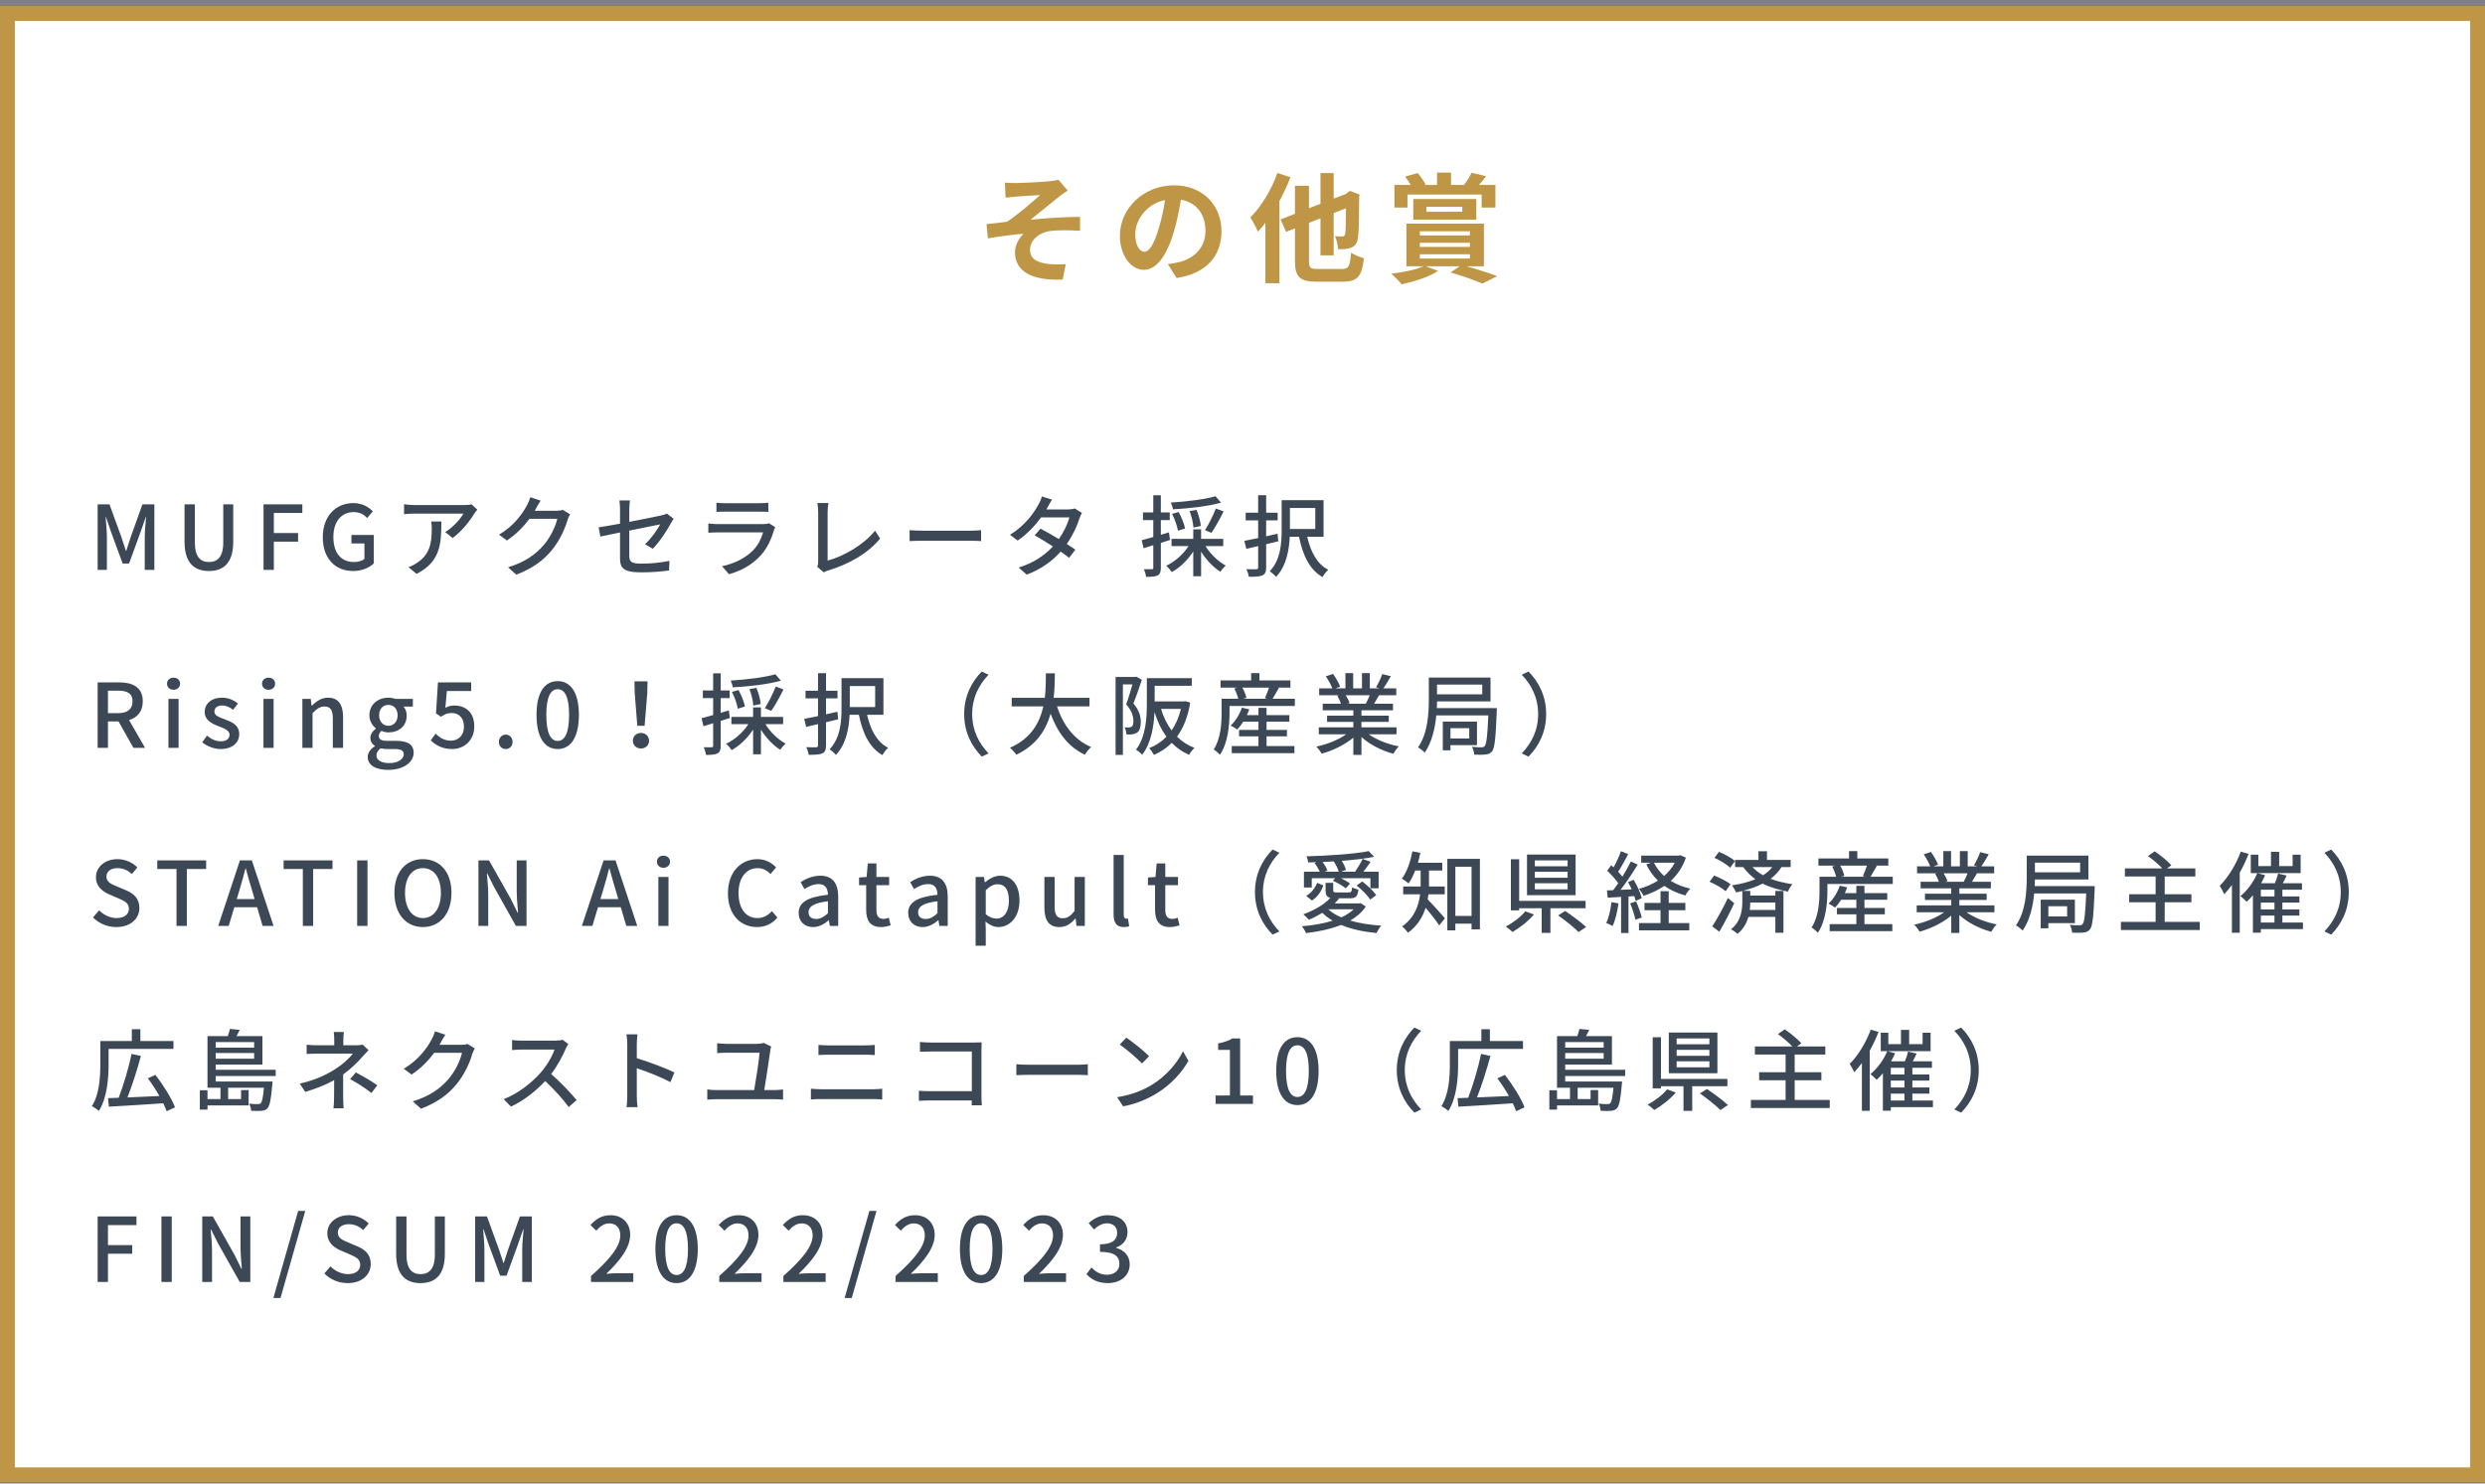
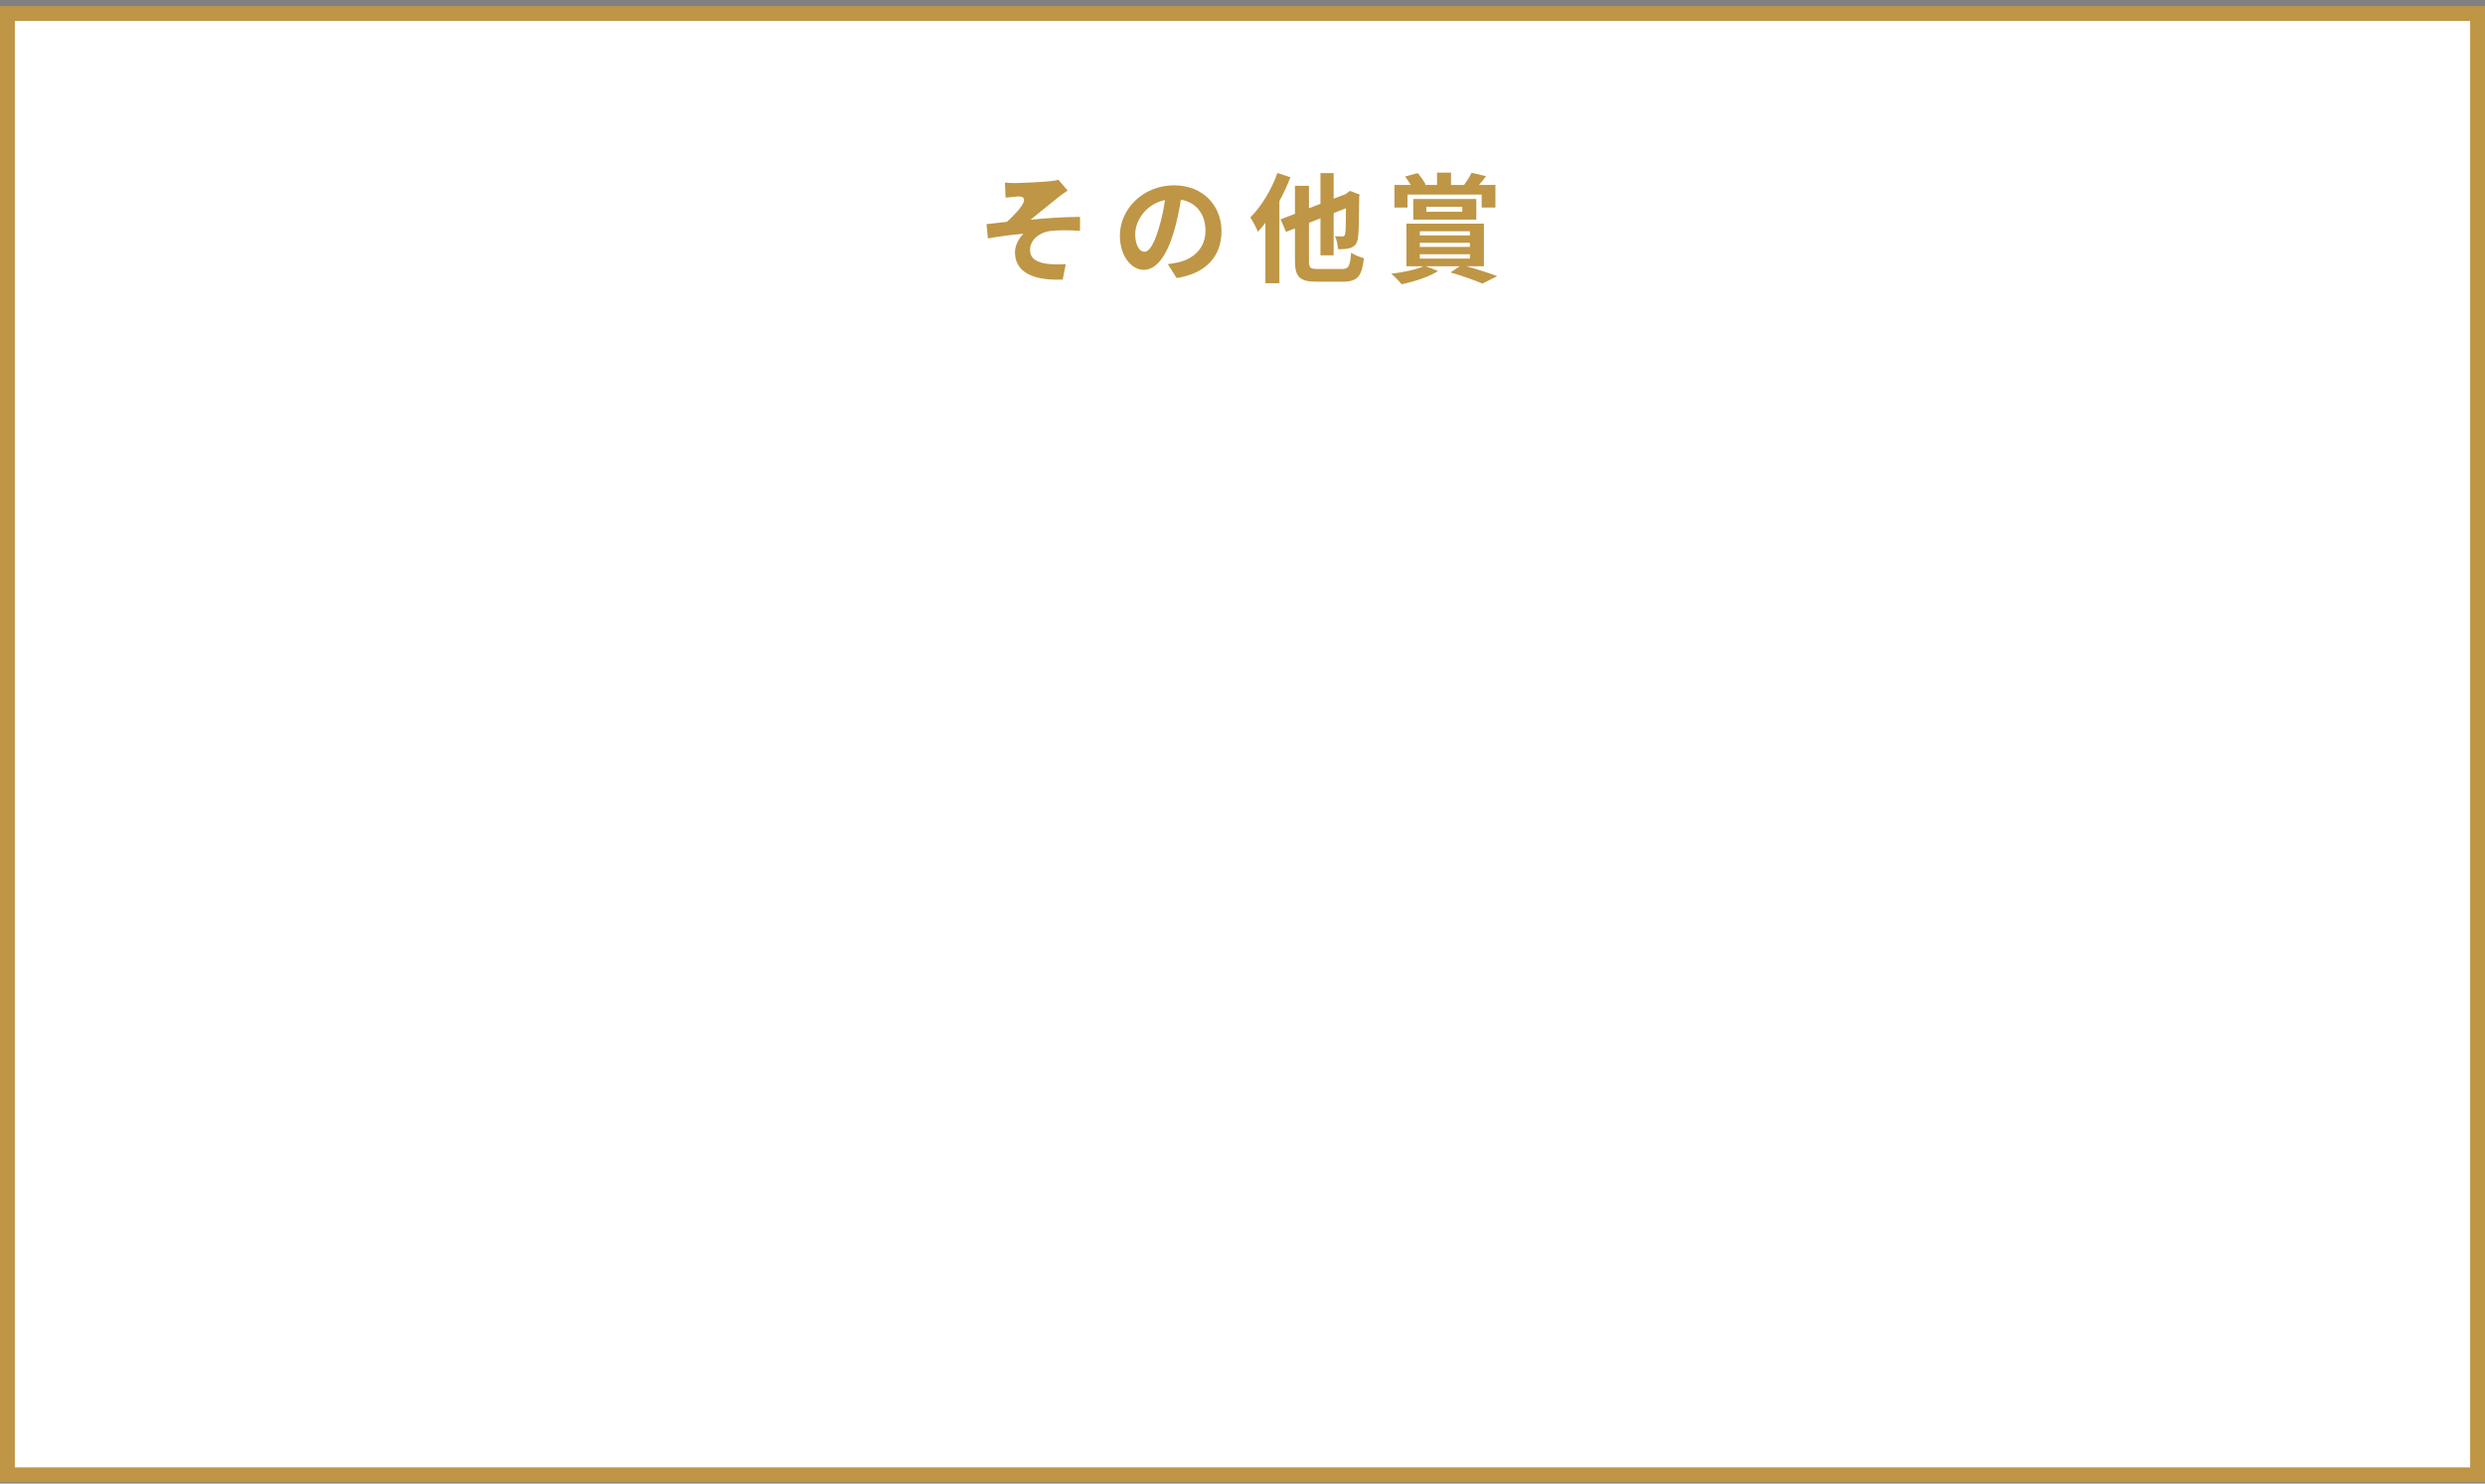
<svg xmlns="http://www.w3.org/2000/svg" width="335" height="200" viewBox="0 0 335 200" fill="none">
  <rect x="0" y="0" width="335" height="200" fill="#808080" stroke="none" />
  <rect x="1" y="1.824" width="333" height="197" fill="white" />
  <rect x="1" y="1.824" width="333" height="197" stroke="#BE9645" stroke-width="2" />
-   <path d="M135.468 24.616C135.964 24.664 136.428 24.68 136.972 24.68C137.644 24.68 140.62 24.536 141.58 24.424C142.092 24.376 142.46 24.296 142.684 24.232L143.932 25.688C143.612 25.912 143.02 26.296 142.7 26.568C141.564 27.464 139.996 28.776 138.924 29.624C141.052 29.4 143.66 29.24 145.596 29.24V31.112C144.076 31.016 142.492 31.016 141.532 31.144C140.076 31.352 138.86 32.376 138.86 33.672C138.86 34.92 139.836 35.4 141.26 35.576C142.14 35.672 143.084 35.656 143.676 35.608L143.26 37.688C139.196 37.864 136.828 36.648 136.828 34.008C136.828 33.032 137.404 32.056 137.98 31.512C136.54 31.624 134.764 31.864 133.18 32.136L132.988 30.216C133.836 30.136 134.94 29.992 135.756 29.896C137.18 28.968 139.244 27.176 140.22 26.296C139.58 26.344 137.628 26.44 136.988 26.504C136.588 26.536 136.06 26.6 135.564 26.648L135.468 24.616ZM154.268 33.944C154.924 33.944 155.564 32.952 156.204 30.808C156.572 29.64 156.86 28.28 157.052 26.968C154.428 27.512 153.036 29.816 153.036 31.56C153.036 33.16 153.676 33.944 154.268 33.944ZM158.62 37.48L157.436 35.608C158.044 35.528 158.492 35.448 158.908 35.352C160.94 34.872 162.508 33.416 162.508 31.112C162.508 28.92 161.324 27.288 159.196 26.92C158.972 28.264 158.7 29.736 158.252 31.224C157.308 34.424 155.932 36.376 154.204 36.376C152.46 36.376 150.972 34.44 150.972 31.768C150.972 28.12 154.156 24.984 158.268 24.984C162.188 24.984 164.668 27.72 164.668 31.176C164.668 34.504 162.62 36.872 158.62 37.48ZM172.204 23.32L173.964 23.896C173.548 24.968 173.036 26.072 172.476 27.112V38.184H170.588V30.04C170.252 30.488 169.916 30.888 169.58 31.24C169.404 30.808 168.876 29.768 168.556 29.32C169.996 27.88 171.404 25.608 172.204 23.32ZM177.644 36.264H180.892C181.836 36.264 181.996 35.88 182.14 34.072C182.572 34.36 183.356 34.68 183.868 34.808C183.612 37.176 183.052 37.976 181.036 37.976H177.5C175.228 37.976 174.572 37.352 174.572 35.16V30.792L173.372 31.256L172.636 29.576L174.572 28.824V25.048H176.46V28.072L178.012 27.48V23.336H179.788V26.776L181.404 26.168L181.644 25.976L181.996 25.736L183.292 26.232L183.228 26.52C183.212 29.304 183.18 31.224 183.084 31.928C183.004 32.728 182.716 33.144 182.188 33.368C181.692 33.592 180.94 33.608 180.38 33.592C180.348 33.064 180.188 32.264 179.964 31.848C180.316 31.864 180.764 31.88 180.94 31.88C181.164 31.88 181.276 31.816 181.34 31.512C181.404 31.224 181.436 30.168 181.452 28.072L179.788 28.728V34.424H178.012V29.432L176.46 30.04V35.16C176.46 36.12 176.62 36.264 177.644 36.264ZM189.74 26.232V27.976H187.98V24.936H190.188C189.964 24.552 189.676 24.136 189.42 23.8L191.116 23.336C191.532 23.8 191.964 24.44 192.188 24.872L191.996 24.936H193.724V23.272H195.612V24.936H197.372C197.724 24.456 198.156 23.784 198.38 23.288L200.332 23.752C200.012 24.2 199.676 24.6 199.372 24.936H201.596V27.976H199.74V26.232H189.74ZM192.284 27.88V28.552H197.132V27.88H192.284ZM199.02 29.608H190.524V26.824H199.02V29.608ZM191.404 34.28V34.856H198.156V34.28H191.404ZM191.404 32.728V33.288H198.156V32.728H191.404ZM191.404 31.176V31.736H198.156V31.176H191.404ZM200.044 35.896H197.692C199.196 36.312 200.828 36.84 201.836 37.224L199.852 38.232C198.892 37.816 197.212 37.208 195.548 36.728L196.78 35.896H192.204L193.868 36.52C192.652 37.352 190.62 37.96 188.956 38.328C188.636 37.928 187.948 37.224 187.548 36.904C189.132 36.712 190.908 36.36 191.9 35.896H189.596V30.152H200.044V35.896Z" fill="#BE9645" />
-   <path d="M13.164 76.824V67.992H14.76L16.38 72.456C16.584 73.044 16.764 73.644 16.968 74.244H17.028C17.232 73.644 17.4 73.044 17.604 72.456L19.2 67.992H20.808V76.824H19.512V72.456C19.512 71.664 19.62 70.524 19.692 69.72H19.644L18.936 71.76L17.4 75.972H16.536L14.988 71.76L14.292 69.72H14.244C14.304 70.524 14.412 71.664 14.412 72.456V76.824H13.164ZM28.165 76.98C26.209 76.98 24.877 75.912 24.877 73.032V67.992H26.269V73.128C26.269 75.12 27.061 75.768 28.165 75.768C29.281 75.768 30.097 75.12 30.097 73.128V67.992H31.441V73.032C31.441 75.912 30.121 76.98 28.165 76.98ZM35.526 76.824V67.992H40.758V69.156H36.918V71.856H40.182V73.02H36.918V76.824H35.526ZM47.594 76.98C45.23 76.98 43.514 75.324 43.514 72.432C43.514 69.552 45.29 67.824 47.63 67.824C48.878 67.824 49.718 68.376 50.258 68.94L49.502 69.828C49.07 69.384 48.53 69.036 47.678 69.036C46.034 69.036 44.942 70.308 44.942 72.384C44.942 74.484 45.914 75.768 47.738 75.768C48.278 75.768 48.818 75.612 49.13 75.336V73.26H47.378V72.12H50.39V75.948C49.802 76.536 48.806 76.98 47.594 76.98ZM58.132 70.308H59.5C59.5 73.44 59.32 75.744 56.164 77.364L55.06 76.464C55.408 76.344 55.828 76.152 56.212 75.876C57.928 74.772 58.204 73.26 58.204 71.268C58.204 70.944 58.192 70.656 58.132 70.308ZM63.592 68.004L64.348 68.712C64.24 68.844 64.048 69.072 63.952 69.216C63.436 70.092 62.296 71.616 61.012 72.528L60.016 71.724C61.06 71.112 62.116 69.924 62.464 69.24H55.876C55.408 69.24 54.988 69.276 54.472 69.312V67.98C54.916 68.04 55.408 68.088 55.876 68.088H62.584C62.86 68.088 63.4 68.052 63.592 68.004ZM75.87 68.736L76.854 69.336C76.734 69.528 76.602 69.828 76.518 70.068C76.194 71.22 75.486 72.828 74.406 74.148C73.302 75.504 71.85 76.608 69.606 77.472L68.49 76.476C70.806 75.78 72.234 74.712 73.302 73.476C74.19 72.456 74.91 70.944 75.126 69.936H71.382C70.614 70.968 69.594 72.024 68.334 72.864L67.278 72.084C69.366 70.836 70.482 69.168 71.046 68.112C71.19 67.872 71.394 67.38 71.49 67.032L72.882 67.488C72.642 67.848 72.39 68.316 72.258 68.556C72.21 68.652 72.15 68.76 72.09 68.856H74.97C75.306 68.856 75.642 68.82 75.87 68.736ZM88.002 73.98L86.958 73.368C87.81 72.588 88.65 71.364 88.998 70.692C88.722 70.752 86.778 71.136 84.834 71.532V74.928C84.834 75.72 85.098 75.984 86.478 75.984C87.81 75.984 89.046 75.852 90.246 75.612L90.198 76.908C89.154 77.052 87.858 77.16 86.442 77.16C83.994 77.16 83.586 76.536 83.586 75.252V71.784C82.446 72.024 81.426 72.228 80.934 72.336L80.706 71.088C81.258 71.016 82.35 70.824 83.586 70.596V68.688C83.586 68.304 83.562 67.824 83.502 67.464H84.918C84.87 67.824 84.834 68.316 84.834 68.688V70.356C86.742 69.984 88.662 69.6 89.178 69.48C89.478 69.408 89.73 69.336 89.91 69.24L90.81 69.936C90.714 70.08 90.57 70.308 90.474 70.488C89.934 71.484 88.926 73.056 88.002 73.98ZM103.674 70.548L104.514 71.076C104.454 71.208 104.358 71.388 104.334 71.484C103.986 72.66 103.458 73.872 102.57 74.856C101.334 76.224 99.81 76.98 98.274 77.412L97.338 76.332C99.078 75.972 100.554 75.192 101.538 74.172C102.222 73.464 102.654 72.564 102.87 71.772H96.762C96.474 71.772 95.946 71.784 95.49 71.82V70.572C95.958 70.62 96.414 70.656 96.762 70.656H102.906C103.23 70.656 103.518 70.608 103.674 70.548ZM96.582 69.012V67.776C96.906 67.812 97.338 67.836 97.722 67.836H102.402C102.786 67.836 103.278 67.812 103.578 67.776V69.012C103.278 68.988 102.798 68.976 102.39 68.976H97.722C97.35 68.976 96.918 68.988 96.582 69.012ZM111.054 77.16L110.166 76.404C110.286 76.164 110.298 75.984 110.298 75.732V69.024C110.298 68.64 110.25 68.088 110.19 67.812H111.678C111.618 68.184 111.57 68.616 111.57 69.012V75.576C113.73 75 116.454 73.44 117.966 71.544L118.65 72.6C117.054 74.556 114.57 76.008 111.654 76.908C111.51 76.944 111.282 77.016 111.054 77.16ZM122.622 72.948V71.472C123.006 71.508 123.75 71.544 124.398 71.544H130.914C131.502 71.544 131.97 71.496 132.258 71.472V72.948C131.994 72.936 131.454 72.9 130.926 72.9H124.398C123.726 72.9 123.018 72.924 122.622 72.948ZM144.882 68.544L145.854 69.144C145.746 69.348 145.602 69.648 145.518 69.888C145.218 70.884 144.63 72.156 143.814 73.332C144.258 73.62 144.666 73.884 144.966 74.1L144.126 75.204C143.838 74.964 143.442 74.676 142.986 74.364C141.918 75.576 140.454 76.692 138.414 77.472L137.322 76.512C139.434 75.876 140.898 74.784 141.942 73.668C141.054 73.092 140.13 72.528 139.482 72.168L140.274 71.268C140.946 71.616 141.87 72.144 142.746 72.672C143.406 71.724 143.946 70.596 144.162 69.756H140.346C139.554 70.848 138.474 72 137.19 72.876L136.158 72.096C138.246 70.812 139.434 69.072 139.998 68.004C140.154 67.764 140.37 67.272 140.454 66.924L141.822 67.356C141.594 67.716 141.33 68.172 141.21 68.412L141.066 68.676H143.982C144.318 68.676 144.654 68.628 144.882 68.544ZM163.861 66.9L164.605 67.764C162.877 68.256 160.297 68.544 158.125 68.664C158.089 68.4 157.957 68.004 157.837 67.752C159.949 67.62 162.433 67.32 163.861 66.9ZM163.309 71.832L162.445 71.472C162.937 70.704 163.561 69.456 163.909 68.556L164.953 68.94C164.461 69.948 163.825 71.1 163.309 71.832ZM161.881 70.908L160.885 71.124C160.861 70.56 160.645 69.624 160.369 68.904L161.305 68.736C161.593 69.432 161.845 70.332 161.881 70.908ZM159.757 71.244L158.797 71.544C158.701 70.944 158.377 69.984 158.005 69.276L158.893 69.024C159.277 69.72 159.649 70.644 159.757 71.244ZM157.585 71.772L157.729 72.792C157.321 72.924 156.901 73.056 156.493 73.188V76.536C156.493 77.088 156.385 77.388 156.061 77.568C155.737 77.736 155.269 77.772 154.501 77.772C154.477 77.508 154.345 77.028 154.201 76.74C154.681 76.752 155.125 76.752 155.257 76.74C155.413 76.74 155.473 76.704 155.473 76.536V73.5C155.005 73.644 154.561 73.776 154.165 73.908L153.913 72.828C154.345 72.72 154.885 72.564 155.473 72.396V70.116H154.081V69.084H155.473V66.768H156.493V69.084H157.693V70.116H156.493V72.096L157.585 71.772ZM164.905 73.62H162.517C163.165 74.688 164.221 75.696 165.241 76.248C165.013 76.44 164.677 76.824 164.509 77.076C163.573 76.488 162.613 75.48 161.917 74.376V77.688H160.861V74.352C160.105 75.516 159.049 76.536 157.969 77.124C157.789 76.86 157.465 76.464 157.213 76.272C158.377 75.732 159.529 74.712 160.225 73.62H157.933V72.648H160.861V71.364H161.917V72.648H164.905V73.62ZM172.225 71.952L172.321 72.972C171.781 73.104 171.229 73.236 170.689 73.368V76.488C170.689 77.088 170.557 77.388 170.185 77.568C169.825 77.724 169.261 77.76 168.349 77.76C168.325 77.472 168.169 77.016 168.025 76.728C168.613 76.752 169.189 76.752 169.369 76.74C169.537 76.728 169.609 76.68 169.609 76.488V73.62C169.033 73.764 168.493 73.884 168.013 73.992L167.749 72.912C168.277 72.816 168.913 72.684 169.609 72.54V70.152H167.929V69.12H169.609V66.756H170.689V69.12H172.237V70.152H170.689V72.3C171.193 72.192 171.721 72.072 172.225 71.952ZM177.313 68.484H173.893V71.316H177.313V68.484ZM178.429 72.36H176.221C176.677 74.364 177.553 76.056 179.065 76.812C178.801 77.028 178.453 77.496 178.285 77.796C176.545 76.8 175.621 74.844 175.117 72.36H173.869C173.785 74.172 173.401 76.344 172.021 77.772C171.853 77.556 171.397 77.148 171.169 77.016C172.645 75.48 172.777 73.224 172.777 71.472V67.428H178.429V72.36ZM14.556 93.108V96.144H15.888C17.172 96.144 17.868 95.616 17.868 94.548C17.868 93.48 17.172 93.108 15.888 93.108H14.556ZM19.56 100.824H17.988L15.984 97.26H14.556V100.824H13.164V91.992H16.056C17.88 91.992 19.248 92.64 19.248 94.548C19.248 95.916 18.516 96.732 17.4 97.08L19.56 100.824ZM22.707 100.824V94.224H24.075V100.824H22.707ZM23.391 92.988C22.887 92.988 22.515 92.652 22.515 92.172C22.515 91.68 22.887 91.356 23.391 91.356C23.895 91.356 24.279 91.68 24.279 92.172C24.279 92.652 23.895 92.988 23.391 92.988ZM29.741 100.98C28.829 100.98 27.893 100.596 27.257 100.068L27.905 99.18C28.493 99.648 29.069 99.936 29.777 99.936C30.569 99.936 30.941 99.552 30.941 99.048C30.941 98.448 30.197 98.184 29.477 97.908C28.601 97.572 27.593 97.104 27.593 95.988C27.593 94.884 28.481 94.056 29.933 94.056C30.821 94.056 31.541 94.416 32.081 94.836L31.433 95.688C30.977 95.352 30.509 95.112 29.957 95.112C29.237 95.112 28.901 95.472 28.901 95.928C28.901 96.492 29.585 96.708 30.305 96.972C31.229 97.32 32.249 97.728 32.249 98.976C32.249 100.08 31.373 100.98 29.741 100.98ZM35.518 100.824V94.224H36.886V100.824H35.518ZM36.202 92.988C35.698 92.988 35.326 92.652 35.326 92.172C35.326 91.68 35.698 91.356 36.202 91.356C36.706 91.356 37.09 91.68 37.09 92.172C37.09 92.652 36.706 92.988 36.202 92.988ZM40.764 100.824V94.224H41.892L41.999 95.136H42.035C42.648 94.548 43.319 94.056 44.219 94.056C45.623 94.056 46.248 94.992 46.248 96.672V100.824H44.867V96.84C44.867 95.7 44.532 95.244 43.752 95.244C43.139 95.244 42.719 95.556 42.132 96.144V100.824H40.764ZM52.308 103.788C50.724 103.788 49.572 103.2 49.572 102.048C49.572 101.496 49.92 100.98 50.532 100.608V100.548C50.196 100.344 49.932 99.996 49.932 99.456C49.932 98.94 50.304 98.496 50.664 98.232V98.184C50.22 97.836 49.8 97.212 49.8 96.432C49.8 94.932 50.988 94.056 52.356 94.056C52.728 94.056 53.064 94.128 53.316 94.224H55.656V95.256H54.396C54.648 95.52 54.828 95.964 54.828 96.468C54.828 97.908 53.736 98.736 52.356 98.736C52.056 98.736 51.72 98.664 51.432 98.532C51.216 98.724 51.072 98.916 51.072 99.228C51.072 99.624 51.336 99.876 52.176 99.876H53.388C54.948 99.876 55.764 100.356 55.764 101.484C55.764 102.756 54.42 103.788 52.308 103.788ZM52.356 97.848C53.04 97.848 53.604 97.308 53.604 96.432C53.604 95.544 53.052 95.028 52.356 95.028C51.66 95.028 51.108 95.532 51.108 96.432C51.108 97.308 51.672 97.848 52.356 97.848ZM52.512 102.876C53.664 102.876 54.432 102.312 54.432 101.7C54.432 101.148 54 100.98 53.196 100.98H52.2C51.888 100.98 51.588 100.944 51.312 100.884C50.916 101.172 50.748 101.508 50.748 101.844C50.748 102.492 51.42 102.876 52.512 102.876ZM60.961 100.98C59.569 100.98 58.693 100.416 58.069 99.804L58.729 98.904C59.233 99.408 59.869 99.852 60.793 99.852C61.789 99.852 62.545 99.144 62.545 97.968C62.545 96.792 61.873 96.12 60.865 96.12C60.301 96.12 59.965 96.288 59.449 96.624L58.777 96.18L59.041 91.992H63.517V93.156H60.241L60.037 95.424C60.409 95.232 60.769 95.112 61.249 95.112C62.725 95.112 63.937 95.988 63.937 97.92C63.937 99.876 62.509 100.98 60.961 100.98ZM68.177 100.98C67.661 100.98 67.253 100.584 67.253 100.02C67.253 99.456 67.661 99.036 68.177 99.036C68.693 99.036 69.101 99.456 69.101 100.02C69.101 100.584 68.693 100.98 68.177 100.98ZM75.183 100.98C73.443 100.98 72.327 99.444 72.327 96.372C72.327 93.312 73.443 91.824 75.183 91.824C76.911 91.824 78.039 93.324 78.039 96.372C78.039 99.444 76.911 100.98 75.183 100.98ZM75.183 99.888C76.083 99.888 76.719 98.928 76.719 96.372C76.719 93.84 76.083 92.916 75.183 92.916C74.283 92.916 73.647 93.84 73.647 96.372C73.647 98.928 74.283 99.888 75.183 99.888ZM85.915 97.848L85.567 93.432L85.531 91.848H87.295L87.259 93.432L86.899 97.848H85.915ZM86.407 100.908C85.807 100.908 85.315 100.488 85.315 99.864C85.315 99.24 85.807 98.808 86.407 98.808C87.007 98.808 87.499 99.24 87.499 99.864C87.499 100.488 87.007 100.908 86.407 100.908ZM104.527 90.9L105.271 91.764C103.543 92.256 100.963 92.544 98.791 92.664C98.755 92.4 98.623 92.004 98.503 91.752C100.615 91.62 103.099 91.32 104.527 90.9ZM103.975 95.832L103.111 95.472C103.603 94.704 104.227 93.456 104.575 92.556L105.619 92.94C105.127 93.948 104.491 95.1 103.975 95.832ZM102.547 94.908L101.551 95.124C101.527 94.56 101.311 93.624 101.035 92.904L101.971 92.736C102.259 93.432 102.511 94.332 102.547 94.908ZM100.423 95.244L99.463 95.544C99.367 94.944 99.043 93.984 98.671 93.276L99.559 93.024C99.943 93.72 100.315 94.644 100.423 95.244ZM98.251 95.772L98.395 96.792C97.987 96.924 97.567 97.056 97.159 97.188V100.536C97.159 101.088 97.051 101.388 96.727 101.568C96.403 101.736 95.935 101.772 95.167 101.772C95.143 101.508 95.011 101.028 94.867 100.74C95.347 100.752 95.791 100.752 95.923 100.74C96.079 100.74 96.139 100.704 96.139 100.536V97.5C95.671 97.644 95.227 97.776 94.831 97.908L94.579 96.828C95.011 96.72 95.551 96.564 96.139 96.396V94.116H94.747V93.084H96.139V90.768H97.159V93.084H98.359V94.116H97.159V96.096L98.251 95.772ZM105.571 97.62H103.183C103.831 98.688 104.887 99.696 105.907 100.248C105.679 100.44 105.343 100.824 105.175 101.076C104.239 100.488 103.279 99.48 102.583 98.376V101.688H101.527V98.352C100.771 99.516 99.715 100.536 98.635 101.124C98.455 100.86 98.131 100.464 97.879 100.272C99.043 99.732 100.195 98.712 100.891 97.62H98.599V96.648H101.527V95.364H102.583V96.648H105.571V97.62ZM112.891 95.952L112.987 96.972C112.447 97.104 111.895 97.236 111.355 97.368V100.488C111.355 101.088 111.223 101.388 110.851 101.568C110.491 101.724 109.927 101.76 109.015 101.76C108.991 101.472 108.835 101.016 108.691 100.728C109.279 100.752 109.855 100.752 110.035 100.74C110.203 100.728 110.275 100.68 110.275 100.488V97.62C109.699 97.764 109.159 97.884 108.679 97.992L108.415 96.912C108.943 96.816 109.579 96.684 110.275 96.54V94.152H108.595V93.12H110.275V90.756H111.355V93.12H112.903V94.152H111.355V96.3C111.859 96.192 112.387 96.072 112.891 95.952ZM117.979 92.484H114.559V95.316H117.979V92.484ZM119.095 96.36H116.887C117.343 98.364 118.219 100.056 119.731 100.812C119.467 101.028 119.119 101.496 118.951 101.796C117.211 100.8 116.287 98.844 115.783 96.36H114.535C114.451 98.172 114.067 100.344 112.687 101.772C112.519 101.556 112.063 101.148 111.835 101.016C113.311 99.48 113.443 97.224 113.443 95.472V91.428H119.095V96.36ZM132.355 102C130.987 100.62 129.979 98.7 129.979 96.264C129.979 93.828 130.987 91.908 132.355 90.528L133.267 90.96C131.959 92.328 131.059 94.056 131.059 96.264C131.059 98.472 131.959 100.2 133.267 101.568L132.355 102ZM146.875 95.232H142.495C143.311 97.728 144.823 99.756 147.091 100.704C146.815 100.944 146.443 101.412 146.263 101.748C144.019 100.704 142.567 98.76 141.631 96.216C141.019 98.388 139.723 100.464 136.999 101.748C136.819 101.448 136.459 101.052 136.147 100.812C139.003 99.564 140.167 97.404 140.647 95.232H136.387V94.08H140.851C140.995 92.88 140.983 91.728 140.995 90.768H142.207C142.195 91.74 142.183 92.892 142.039 94.08H146.875V95.232ZM153.199 91.224L153.931 91.644C153.595 92.652 153.175 93.9 152.791 94.836C153.607 95.784 153.787 96.612 153.787 97.332C153.787 98.016 153.643 98.52 153.295 98.76C153.115 98.88 152.887 98.964 152.647 99C152.419 99.024 152.131 99.024 151.855 99.012C151.843 98.736 151.759 98.316 151.591 98.052C151.843 98.076 152.047 98.076 152.203 98.064C152.347 98.064 152.467 98.028 152.575 97.956C152.743 97.836 152.791 97.548 152.791 97.2C152.791 96.6 152.599 95.82 151.819 94.956C152.119 94.152 152.431 93.084 152.659 92.268H151.375V101.772H150.391V91.26H153.031L153.199 91.224ZM159.199 95.568H156.511C156.847 96.648 157.315 97.632 157.939 98.472C158.503 97.668 158.923 96.696 159.199 95.568ZM159.763 94.524L160.447 94.716C160.135 96.66 159.523 98.16 158.671 99.312C159.331 99.96 160.111 100.476 161.023 100.824C160.795 101.04 160.447 101.472 160.303 101.76C159.391 101.364 158.623 100.824 157.963 100.152C157.267 100.848 156.463 101.376 155.563 101.772C155.431 101.508 155.131 101.076 154.915 100.86C155.791 100.524 156.583 100.008 157.255 99.312C156.559 98.376 156.031 97.26 155.635 96C155.551 97.896 155.191 100.188 153.979 101.748C153.823 101.556 153.367 101.196 153.139 101.076C154.495 99.288 154.603 96.744 154.603 94.872V91.428H160.663V92.448H155.659V94.56H159.559L159.763 94.524ZM170.743 99.264V100.584H174.499V101.532H166.051V100.584H169.651V99.264H167.035V98.4H169.651V97.296H167.599C167.347 97.704 167.059 98.064 166.783 98.352C166.579 98.196 166.147 97.932 165.895 97.812C166.555 97.224 167.107 96.312 167.419 95.4L168.415 95.628C168.319 95.892 168.211 96.156 168.091 96.408H169.651V95.424H170.743V96.408H173.815V97.296H170.743V98.4H173.491V99.264H170.743ZM171.079 92.7H167.479C167.731 93.144 167.959 93.696 168.031 94.08L167.599 94.2H170.827L170.527 94.104C170.707 93.708 170.935 93.156 171.079 92.7ZM171.559 94.2H174.559V95.172H165.751V96.096C165.751 97.704 165.547 100.14 164.467 101.748C164.287 101.556 163.831 101.16 163.615 101.04C164.575 99.564 164.683 97.512 164.683 96.096V94.2H166.927C166.831 93.792 166.615 93.24 166.387 92.808L166.819 92.7H164.539V91.728H168.667V90.744H169.783V91.728H173.959V92.7H172.255L172.411 92.736C172.111 93.252 171.811 93.792 171.559 94.2ZM184.651 93.732H181.423C181.639 94.08 181.855 94.512 181.939 94.8L181.591 94.872H184.123C184.303 94.548 184.495 94.116 184.651 93.732ZM188.263 98.988H184.507C185.563 99.732 187.111 100.344 188.575 100.62C188.323 100.86 187.999 101.316 187.831 101.616C186.271 101.196 184.663 100.392 183.535 99.36V101.772H182.443V99.444C181.303 100.404 179.683 101.184 178.183 101.604C178.015 101.316 177.703 100.896 177.451 100.656C178.879 100.356 180.439 99.732 181.495 98.988H177.787V98.052H182.443V97.32H178.903V96.48H182.443V95.76H178.315V94.872H180.775C180.667 94.536 180.463 94.104 180.271 93.78L180.559 93.732H177.835V92.796H179.611C179.431 92.328 179.071 91.668 178.735 91.176L179.707 90.852C180.079 91.368 180.499 92.1 180.667 92.568L180.055 92.796H181.375V90.744H182.419V92.796H183.607V90.744H184.663V92.796H185.959L185.503 92.652C185.791 92.172 186.163 91.416 186.343 90.876L187.495 91.164C187.171 91.752 186.811 92.352 186.499 92.796H188.227V93.732H185.911C185.683 94.14 185.443 94.536 185.239 94.872H187.783V95.76H183.535V96.48H187.219V97.32H183.535V98.052H188.263V98.988ZM198.067 98.172H195.535V99.552H198.067V98.172ZM199.111 100.452H195.535V101.148H194.503V97.284H199.111V100.452ZM199.819 92.292H193.723V93.6H199.819V92.292ZM193.699 95.46H201.787C201.787 95.46 201.787 95.796 201.775 95.952C201.631 99.504 201.499 100.848 201.151 101.28C200.911 101.58 200.647 101.676 200.287 101.712C199.951 101.76 199.363 101.76 198.739 101.736C198.727 101.424 198.607 100.98 198.427 100.68C198.991 100.74 199.507 100.752 199.735 100.74C199.939 100.752 200.047 100.704 200.155 100.572C200.383 100.32 200.527 99.252 200.635 96.444H193.627C193.459 98.172 193.039 100.068 192.067 101.46C191.875 101.244 191.407 100.884 191.167 100.752C192.499 98.844 192.619 96.132 192.619 94.212V91.344H200.935V94.56H193.723C193.723 94.848 193.711 95.148 193.699 95.46ZM206.059 90.528C207.427 91.908 208.435 93.828 208.435 96.264C208.435 98.7 207.427 100.62 206.059 102L205.147 101.568C206.455 100.2 207.355 98.472 207.355 96.264C207.355 94.056 206.455 92.328 205.147 90.96L206.059 90.528ZM15.684 124.98C14.472 124.98 13.344 124.5 12.54 123.684L13.356 122.724C13.992 123.36 14.856 123.768 15.708 123.768C16.776 123.768 17.376 123.264 17.376 122.52C17.376 121.716 16.776 121.464 15.96 121.104L14.736 120.576C13.884 120.216 12.936 119.544 12.936 118.26C12.936 116.868 14.16 115.824 15.84 115.824C16.872 115.824 17.844 116.256 18.516 116.94L17.784 117.828C17.232 117.336 16.62 117.036 15.84 117.036C14.94 117.036 14.352 117.468 14.352 118.176C14.352 118.932 15.06 119.22 15.78 119.508L16.992 120.024C18.036 120.468 18.792 121.116 18.792 122.412C18.792 123.828 17.616 124.98 15.684 124.98ZM23.795 124.824V117.156H21.203V115.992H27.791V117.156H25.187V124.824H23.795ZM31.912 121.212H34.324L33.976 120.024C33.676 119.064 33.412 118.08 33.136 117.084H33.088C32.836 118.092 32.56 119.064 32.272 120.024L31.912 121.212ZM35.404 124.824L34.66 122.304H31.588L30.832 124.824H29.416L32.344 115.992H33.952L36.88 124.824H35.404ZM40.825 124.824V117.156H38.233V115.992H44.821V117.156H42.217V124.824H40.825ZM48.149 124.824V115.992H49.541V124.824H48.149ZM57.012 124.98C54.744 124.98 53.172 123.216 53.172 120.372C53.172 117.528 54.744 115.824 57.012 115.824C59.28 115.824 60.864 117.528 60.864 120.372C60.864 123.216 59.28 124.98 57.012 124.98ZM57.012 123.768C58.476 123.768 59.436 122.448 59.436 120.372C59.436 118.296 58.476 117.036 57.012 117.036C55.548 117.036 54.6 118.296 54.6 120.372C54.6 122.448 55.548 123.768 57.012 123.768ZM64.499 124.824V115.992H65.927L68.855 121.176L69.779 123.048H69.839C69.767 122.136 69.659 121.068 69.659 120.108V115.992H70.979V124.824H69.551L66.623 119.616L65.699 117.768H65.639C65.711 118.68 65.819 119.7 65.819 120.66V124.824H64.499ZM80.939 121.212H83.351L83.003 120.024C82.703 119.064 82.439 118.08 82.163 117.084H82.115C81.863 118.092 81.587 119.064 81.299 120.024L80.939 121.212ZM84.431 124.824L83.687 122.304H80.615L79.859 124.824H78.443L81.371 115.992H82.979L85.907 124.824H84.431ZM88.752 124.824V118.224H90.12V124.824H88.752ZM89.436 116.988C88.932 116.988 88.56 116.652 88.56 116.172C88.56 115.68 88.932 115.356 89.436 115.356C89.94 115.356 90.324 115.68 90.324 116.172C90.324 116.652 89.94 116.988 89.436 116.988ZM102.056 124.98C99.836 124.98 98.132 123.324 98.132 120.432C98.132 117.552 99.884 115.824 102.116 115.824C103.22 115.824 104.084 116.352 104.624 116.94L103.868 117.828C103.412 117.36 102.86 117.036 102.14 117.036C100.616 117.036 99.56 118.308 99.56 120.384C99.56 122.484 100.544 123.768 102.104 123.768C102.908 123.768 103.532 123.408 104.06 122.832L104.804 123.708C104.096 124.524 103.196 124.98 102.056 124.98ZM109.61 124.98C108.47 124.98 107.666 124.236 107.666 123.072C107.666 121.656 108.866 120.924 111.614 120.624C111.602 119.856 111.326 119.184 110.354 119.184C109.658 119.184 109.01 119.496 108.446 119.856L107.93 118.92C108.614 118.488 109.538 118.056 110.594 118.056C112.238 118.056 112.994 119.1 112.994 120.852V124.824H111.866L111.746 124.068H111.71C111.11 124.584 110.402 124.98 109.61 124.98ZM110.03 123.888C110.606 123.888 111.074 123.612 111.614 123.12V121.5C109.658 121.74 108.998 122.232 108.998 122.976C108.998 123.624 109.442 123.888 110.03 123.888ZM118.773 124.98C117.285 124.98 116.769 124.056 116.769 122.664V119.328H115.809V118.296L116.829 118.224L116.985 116.4H118.149V118.224H119.865V119.328H118.149V122.676C118.149 123.468 118.425 123.876 119.109 123.876C119.337 123.876 119.625 123.804 119.817 123.72L120.069 124.74C119.697 124.86 119.253 124.98 118.773 124.98ZM124.378 124.98C123.238 124.98 122.434 124.236 122.434 123.072C122.434 121.656 123.634 120.924 126.382 120.624C126.37 119.856 126.094 119.184 125.122 119.184C124.426 119.184 123.778 119.496 123.214 119.856L122.698 118.92C123.382 118.488 124.306 118.056 125.362 118.056C127.006 118.056 127.762 119.1 127.762 120.852V124.824H126.634L126.514 124.068H126.478C125.878 124.584 125.17 124.98 124.378 124.98ZM124.798 123.888C125.374 123.888 125.842 123.612 126.382 123.12V121.5C124.426 121.74 123.766 122.232 123.766 122.976C123.766 123.624 124.21 123.888 124.798 123.888ZM131.521 127.5V118.224H132.649L132.757 118.944H132.793C133.369 118.464 134.089 118.056 134.821 118.056C136.501 118.056 137.437 119.388 137.437 121.416C137.437 123.684 136.081 124.98 134.593 124.98C134.005 124.98 133.417 124.716 132.853 124.236L132.889 125.364V127.5H131.521ZM134.329 123.84C135.289 123.84 136.009 122.988 136.009 121.44C136.009 120.06 135.565 119.208 134.461 119.208C133.945 119.208 133.453 119.472 132.889 120.012V123.24C133.405 123.684 133.921 123.84 134.329 123.84ZM142.811 124.98C141.407 124.98 140.795 124.056 140.795 122.376V118.224H142.175V122.208C142.175 123.348 142.499 123.792 143.279 123.792C143.891 123.792 144.311 123.504 144.863 122.808V118.224H146.243V124.824H145.115L145.007 123.828H144.971C144.371 124.524 143.723 124.98 142.811 124.98ZM151.489 124.98C150.493 124.98 150.121 124.344 150.121 123.276V115.26H151.489V123.348C151.489 123.72 151.657 123.852 151.825 123.852C151.885 123.852 151.933 123.852 152.053 123.828L152.233 124.872C152.065 124.932 151.825 124.98 151.489 124.98ZM157.715 124.98C156.227 124.98 155.711 124.056 155.711 122.664V119.328H154.751V118.296L155.771 118.224L155.927 116.4H157.091V118.224H158.807V119.328H157.091V122.676C157.091 123.468 157.367 123.876 158.051 123.876C158.279 123.876 158.567 123.804 158.759 123.72L159.011 124.74C158.639 124.86 158.195 124.98 157.715 124.98ZM171.557 126C170.189 124.62 169.181 122.7 169.181 120.264C169.181 117.828 170.189 115.908 171.557 114.528L172.469 114.96C171.161 116.328 170.261 118.056 170.261 120.264C170.261 122.472 171.161 124.2 172.469 125.568L171.557 126ZM178.577 117.516H180.473C180.365 117.108 180.089 116.556 179.801 116.124C179.297 116.16 178.793 116.184 178.289 116.208C178.577 116.58 178.841 117.024 178.937 117.36L178.577 117.516ZM176.837 118.392V119.64H175.781V117.516H177.917C177.761 117.144 177.485 116.7 177.209 116.352L177.497 116.232C177.113 116.256 176.729 116.256 176.357 116.268C176.333 116.04 176.225 115.656 176.129 115.44C179.057 115.368 182.585 115.128 184.517 114.744L185.249 115.512C184.037 115.752 182.501 115.932 180.881 116.052C181.145 116.46 181.361 116.928 181.445 117.276L180.797 117.516H182.681C183.017 117.024 183.461 116.304 183.689 115.788L184.769 116.184C184.457 116.628 184.109 117.12 183.797 117.516H185.849V119.748H184.745V118.392H180.785C181.253 118.62 181.721 118.896 181.997 119.124L181.421 119.76C181.049 119.448 180.305 119.004 179.681 118.728L180.005 118.392H176.837ZM182.885 119.376L183.641 118.836C184.337 119.364 185.153 120.12 185.525 120.672L184.721 121.272C184.373 120.732 183.569 119.916 182.885 119.376ZM176.861 121.404L176.093 120.768C176.789 120.384 177.293 119.7 177.569 119.016L178.409 119.376C178.121 120.144 177.641 120.912 176.861 121.404ZM182.489 122.58H179.057C179.525 123.012 180.113 123.372 180.821 123.672C181.481 123.372 182.045 123.012 182.489 122.58ZM183.425 121.752L184.121 122.208C183.605 122.988 182.885 123.6 182.021 124.104C183.257 124.464 184.685 124.692 186.209 124.788C185.969 125.028 185.717 125.496 185.561 125.784C183.797 125.616 182.165 125.268 180.797 124.692C179.393 125.256 177.749 125.592 176.069 125.796C175.973 125.544 175.697 125.088 175.493 124.872C176.969 124.752 178.409 124.512 179.657 124.116C179.129 123.816 178.673 123.456 178.265 123.06C177.677 123.42 177.053 123.744 176.453 123.996C176.297 123.804 175.913 123.432 175.697 123.264C177.089 122.76 178.493 121.98 179.345 121.044C178.841 120.924 178.697 120.636 178.697 120.024V119.016H179.729V120.012C179.729 120.276 179.813 120.312 180.269 120.312H181.805C182.153 120.312 182.225 120.228 182.273 119.628C182.465 119.748 182.861 119.868 183.125 119.928C183.029 120.876 182.753 121.104 181.925 121.104H180.365L180.509 121.152C180.329 121.368 180.137 121.584 179.921 121.788H183.233L183.425 121.752ZM194.765 120.564H192.569C192.533 120.792 192.509 121.02 192.461 121.248C193.061 121.836 194.441 123.396 194.789 123.792L194.021 124.752C193.625 124.152 192.821 123.12 192.185 122.388C191.789 123.624 191.081 124.824 189.809 125.748C189.653 125.508 189.245 125.064 189.017 124.896C190.709 123.696 191.261 122.064 191.441 120.564H189.161V119.508H191.513V119.148V117.36H190.781C190.529 118.02 190.217 118.62 189.893 119.1C189.689 118.908 189.245 118.608 188.981 118.452C189.665 117.576 190.133 116.172 190.409 114.768L191.477 114.972C191.381 115.428 191.273 115.884 191.153 116.316H194.429V117.36H192.641V119.16C192.641 119.268 192.641 119.388 192.641 119.508H194.765V120.564ZM196.193 123.48H198.377V116.844H196.193V123.48ZM195.113 115.788H199.505V125.292H198.377V124.524H196.193V125.424H195.113V115.788ZM211.325 116.784V115.992H206.909V116.784H211.325ZM211.325 118.332V117.528H206.909V118.332H211.325ZM211.325 119.892V119.076H206.909V119.892H211.325ZM212.405 115.2V120.684H205.853V115.2H212.405ZM205.625 122.856L206.789 123.288C206.033 124.176 204.893 125.076 203.897 125.64C203.669 125.424 203.261 125.076 202.997 124.908C203.981 124.404 205.073 123.564 205.625 122.856ZM213.749 122.436H209.009V125.76H207.833V122.436H204.797V122.724H203.681V115.836H204.797V121.452H213.749V122.436ZM210.053 123.408L211.001 122.808C211.913 123.432 213.173 124.356 213.821 124.968L212.813 125.652C212.225 125.052 211.001 124.08 210.053 123.408ZM225.773 116.304H222.965C223.301 116.976 223.757 117.576 224.345 118.092C224.921 117.576 225.413 116.988 225.773 116.304ZM226.541 115.296L227.273 115.62C226.829 116.916 226.121 117.936 225.233 118.752C225.989 119.22 226.877 119.58 227.873 119.796C227.645 120.024 227.333 120.444 227.201 120.72C226.133 120.432 225.185 120 224.369 119.424C223.529 120 222.581 120.444 221.561 120.768C221.429 120.48 221.153 120.06 220.937 119.832C221.849 119.58 222.737 119.208 223.505 118.716C222.857 118.092 222.329 117.36 221.933 116.52L222.593 116.304H221.249V115.344H226.325L226.541 115.296ZM217.241 121.62L218.189 121.788C218.033 122.916 217.757 124.08 217.385 124.848C217.205 124.716 216.761 124.512 216.533 124.428C216.893 123.708 217.121 122.652 217.241 121.62ZM220.313 120.804L219.533 120.852V125.784H218.537V120.912C217.877 120.948 217.265 120.984 216.725 121.02L216.629 120.036L217.469 120.012C217.685 119.724 217.925 119.4 218.153 119.064C217.781 118.524 217.193 117.876 216.665 117.384L217.205 116.652C217.313 116.736 217.421 116.832 217.529 116.928C217.901 116.268 218.297 115.404 218.513 114.756L219.497 115.14C219.077 115.944 218.573 116.868 218.141 117.528C218.357 117.756 218.561 117.984 218.717 118.188C219.149 117.48 219.557 116.748 219.857 116.136L220.781 116.556C220.109 117.648 219.245 118.956 218.465 119.964C218.945 119.952 219.449 119.928 219.965 119.892C219.809 119.556 219.641 119.22 219.473 118.92L220.229 118.608C220.709 119.388 221.177 120.42 221.321 121.092L220.505 121.452C220.469 121.26 220.397 121.044 220.313 120.804ZM219.761 121.788L220.565 121.524C220.865 122.208 221.189 123.108 221.321 123.696L220.469 123.984C220.349 123.396 220.061 122.484 219.761 121.788ZM224.957 122.712V124.44H227.729V125.424H220.949V124.44H223.853V122.712H221.693V121.728H223.853V120.144H224.957V121.728H227.201V122.712H224.957ZM233.897 116.076L233.249 116.976C232.805 116.556 231.881 115.992 231.125 115.644L231.737 114.84C232.481 115.14 233.417 115.656 233.897 116.076ZM233.285 119.196L232.637 120.144C232.181 119.736 231.233 119.196 230.465 118.872L231.077 118.032C231.821 118.32 232.793 118.812 233.285 119.196ZM232.937 121.056L233.789 121.764C233.201 123.024 232.457 124.464 231.785 125.604L230.825 124.896C231.425 123.972 232.289 122.436 232.937 121.056ZM238.913 116.892H236.249C236.681 117.348 237.149 117.708 237.677 117.996C238.169 117.684 238.589 117.324 238.913 116.892ZM239.333 122.676V121.668H235.949C235.949 121.98 235.925 122.316 235.889 122.676H239.333ZM241.397 116.892H240.161C239.777 117.516 239.273 118.032 238.685 118.476C239.573 118.812 240.557 119.028 241.637 119.208C241.409 119.46 241.145 119.856 241.037 120.204C239.777 119.952 238.637 119.64 237.629 119.124C236.825 119.532 235.913 119.844 234.953 120.096H235.949V120.732H239.333V120.108H240.425V125.748H239.333V123.612H235.697C235.469 124.428 235.037 125.244 234.245 125.892C234.041 125.7 233.621 125.412 233.357 125.28C234.713 124.212 234.881 122.64 234.881 121.56V120.12C234.605 120.18 234.317 120.252 234.029 120.312C233.945 120.06 233.669 119.592 233.489 119.352C234.629 119.184 235.709 118.92 236.645 118.524C236.045 118.104 235.493 117.564 235.001 116.892H233.909V115.932H237.053V114.756H238.205V115.932H241.397V116.892ZM251.345 123.264V124.584H255.101V125.532H246.653V124.584H250.253V123.264H247.637V122.4H250.253V121.296H248.201C247.949 121.704 247.661 122.064 247.385 122.352C247.181 122.196 246.749 121.932 246.497 121.812C247.157 121.224 247.709 120.312 248.021 119.4L249.017 119.628C248.921 119.892 248.813 120.156 248.693 120.408H250.253V119.424H251.345V120.408H254.417V121.296H251.345V122.4H254.093V123.264H251.345ZM251.681 116.7H248.081C248.333 117.144 248.561 117.696 248.633 118.08L248.201 118.2H251.429L251.129 118.104C251.309 117.708 251.537 117.156 251.681 116.7ZM252.161 118.2H255.161V119.172H246.353V120.096C246.353 121.704 246.149 124.14 245.069 125.748C244.889 125.556 244.433 125.16 244.217 125.04C245.177 123.564 245.285 121.512 245.285 120.096V118.2H247.529C247.433 117.792 247.217 117.24 246.989 116.808L247.421 116.7H245.141V115.728H249.269V114.744H250.385V115.728H254.561V116.7H252.857L253.013 116.736C252.713 117.252 252.413 117.792 252.161 118.2ZM265.253 117.732H262.025C262.241 118.08 262.457 118.512 262.541 118.8L262.193 118.872H264.725C264.905 118.548 265.097 118.116 265.253 117.732ZM268.865 122.988H265.109C266.165 123.732 267.713 124.344 269.177 124.62C268.925 124.86 268.601 125.316 268.433 125.616C266.873 125.196 265.265 124.392 264.137 123.36V125.772H263.045V123.444C261.905 124.404 260.285 125.184 258.785 125.604C258.617 125.316 258.305 124.896 258.053 124.656C259.481 124.356 261.041 123.732 262.097 122.988H258.389V122.052H263.045V121.32H259.505V120.48H263.045V119.76H258.917V118.872H261.377C261.269 118.536 261.065 118.104 260.873 117.78L261.161 117.732H258.437V116.796H260.213C260.033 116.328 259.673 115.668 259.337 115.176L260.309 114.852C260.681 115.368 261.101 116.1 261.269 116.568L260.657 116.796H261.977V114.744H263.021V116.796H264.209V114.744H265.265V116.796H266.561L266.105 116.652C266.393 116.172 266.765 115.416 266.945 114.876L268.097 115.164C267.773 115.752 267.413 116.352 267.101 116.796H268.829V117.732H266.513C266.285 118.14 266.045 118.536 265.841 118.872H268.385V119.76H264.137V120.48H267.821V121.32H264.137V122.052H268.865V122.988ZM278.669 122.172H276.137V123.552H278.669V122.172ZM279.713 124.452H276.137V125.148H275.105V121.284H279.713V124.452ZM280.421 116.292H274.325V117.6H280.421V116.292ZM274.301 119.46H282.389C282.389 119.46 282.389 119.796 282.377 119.952C282.233 123.504 282.101 124.848 281.753 125.28C281.513 125.58 281.249 125.676 280.889 125.712C280.553 125.76 279.965 125.76 279.341 125.736C279.329 125.424 279.209 124.98 279.029 124.68C279.593 124.74 280.109 124.752 280.337 124.74C280.541 124.752 280.649 124.704 280.757 124.572C280.985 124.32 281.129 123.252 281.237 120.444H274.229C274.061 122.172 273.641 124.068 272.669 125.46C272.477 125.244 272.009 124.884 271.769 124.752C273.101 122.844 273.221 120.132 273.221 118.212V115.344H281.537V118.56H274.325C274.325 118.848 274.313 119.148 274.301 119.46ZM291.821 124.284H296.549V125.376H285.917V124.284H290.597V121.632H287.033V120.552H290.597V118.164H286.457V117.072H291.497C291.005 116.544 290.225 115.872 289.565 115.404L290.477 114.768C291.245 115.284 292.229 116.088 292.721 116.652L292.133 117.072H295.949V118.164H291.821V120.552H295.421V121.632H291.821V124.284ZM302.081 114.804L303.125 115.116C302.801 115.968 302.393 116.832 301.937 117.648V125.748H300.881V119.304C300.545 119.76 300.197 120.18 299.849 120.552C299.741 120.288 299.417 119.688 299.237 119.424C300.365 118.308 301.433 116.556 302.081 114.804ZM304.781 123.432V124.368H306.617V123.432H304.781ZM306.617 120.852V119.952H304.781V120.852H306.617ZM306.617 122.604V121.68H304.781V122.604H306.617ZM310.457 124.368V125.256H304.781V125.736H303.713V120.684C303.437 121.02 303.161 121.32 302.873 121.572C302.693 121.38 302.285 120.984 302.033 120.804C302.945 120.06 303.809 118.908 304.301 117.708H303.425V115.224H304.445V116.76H306.149V114.84H307.253V116.76H309.065V115.224H310.145V117.708H304.349L305.357 117.996C305.201 118.356 305.021 118.728 304.817 119.076H306.677C306.857 118.644 307.025 118.14 307.109 117.768L308.261 118.032C308.093 118.38 307.925 118.752 307.745 119.076H310.325V119.952H307.685V120.852H309.977V121.68H307.685V122.604H309.977V123.432H307.685V124.368H310.457ZM314.261 114.528C315.629 115.908 316.637 117.828 316.637 120.264C316.637 122.7 315.629 124.62 314.261 126L313.349 125.568C314.657 124.2 315.557 122.472 315.557 120.264C315.557 118.056 314.657 116.328 313.349 114.96L314.261 114.528ZM14.64 141.408V143.424C14.64 145.272 14.46 148.008 13.332 149.76C13.14 149.592 12.648 149.244 12.384 149.136C13.428 147.48 13.524 145.104 13.524 143.424V140.34H17.772V138.756H18.924V140.34H23.388V141.408H14.64ZM23.592 149.28L22.464 149.808C22.356 149.496 22.2 149.124 22.008 148.74C19.356 148.92 16.572 149.088 14.676 149.196L14.568 148.044C14.988 148.032 15.468 148.008 15.996 147.996C16.632 146.352 17.364 143.928 17.736 142.08L18.996 142.356C18.504 144.192 17.808 146.364 17.184 147.948C18.504 147.888 20.004 147.828 21.492 147.756C21.024 146.94 20.472 146.088 19.932 145.368L20.952 144.912C21.996 146.256 23.136 148.056 23.592 149.28ZM34.26 140.484H29.076V141.24H34.26V140.484ZM29.076 142.728H34.26V141.96H29.076V142.728ZM37.164 145.056H29.076V145.8H36.744C36.744 145.8 36.732 146.088 36.708 146.22C36.54 148.224 36.36 149.064 36.06 149.412C35.844 149.628 35.616 149.712 35.292 149.748C35.004 149.784 34.44 149.784 33.852 149.748C33.852 149.46 33.732 149.04 33.576 148.788C34.092 148.848 34.56 148.848 34.752 148.848C34.944 148.848 35.04 148.824 35.148 148.728C35.328 148.536 35.46 147.984 35.58 146.64H30.756V148.164H32.496V146.952H33.516V149.028H27.972V149.592H26.94V146.976H27.972V148.164H29.724V146.64H27.972V139.68H30.708C30.828 139.344 30.936 138.984 30.996 138.708L32.316 138.84C32.184 139.128 32.028 139.416 31.884 139.68H35.376V143.52H29.076V144.216H37.164V145.056ZM46.26 144.852V147.996C46.26 148.44 46.296 149.04 46.32 149.412H44.952C45 149.064 45.036 148.44 45.036 147.996C45.036 147.348 45.036 146.388 45.048 145.62C43.932 146.244 42.624 146.76 41.148 147.204L40.416 146.088C42.72 145.56 44.232 144.756 45.3 144.06C46.308 143.412 47.172 142.584 47.556 142.044H42.852C42.42 142.044 41.712 142.068 41.34 142.092V140.844C41.748 140.892 42.42 140.916 42.828 140.916H45.06V140.208C45.06 139.848 45.036 139.404 44.988 139.128H46.356C46.32 139.404 46.284 139.86 46.284 140.208V140.916H48.036C48.348 140.916 48.66 140.892 48.888 140.82L49.68 141.576C49.428 141.84 49.116 142.164 48.9 142.416C48.288 143.124 47.316 144.096 46.26 144.852ZM47.196 145.476L47.976 144.576C49.092 145.176 49.728 145.536 50.868 146.304L50.076 147.348C49.032 146.556 48.276 146.064 47.196 145.476ZM63.024 140.736L64.008 141.336C63.888 141.528 63.756 141.828 63.672 142.068C63.348 143.22 62.64 144.828 61.56 146.148C60.456 147.504 59.004 148.608 56.76 149.472L55.644 148.476C57.96 147.78 59.388 146.712 60.456 145.476C61.344 144.456 62.064 142.944 62.28 141.936H58.536C57.768 142.968 56.748 144.024 55.488 144.864L54.432 144.084C56.52 142.836 57.636 141.168 58.2 140.112C58.344 139.872 58.548 139.38 58.644 139.032L60.036 139.488C59.796 139.848 59.544 140.316 59.412 140.556C59.364 140.652 59.304 140.76 59.244 140.856H62.124C62.46 140.856 62.796 140.82 63.024 140.736ZM75.837 140.172L76.617 140.748C76.533 140.868 76.353 141.168 76.269 141.372C75.849 142.356 75.141 143.712 74.301 144.792C75.537 145.848 76.989 147.396 77.733 148.308L76.665 149.244C75.885 148.164 74.685 146.844 73.497 145.74C72.213 147.108 70.605 148.392 68.877 149.184L67.905 148.176C69.849 147.432 71.649 145.992 72.837 144.66C73.653 143.748 74.457 142.428 74.745 141.492H70.341C69.873 141.492 69.225 141.552 69.033 141.564V140.208C69.273 140.244 69.969 140.292 70.341 140.292H74.793C75.237 140.292 75.633 140.244 75.837 140.172ZM90.921 144.576L90.381 145.884C89.109 145.2 87.165 144.444 85.845 144.012V147.72C85.845 148.092 85.881 148.824 85.941 149.256H84.465C84.525 148.836 84.561 148.188 84.561 147.72V140.784C84.561 140.4 84.525 139.848 84.453 139.44H85.929C85.893 139.836 85.845 140.364 85.845 140.784V142.656C87.429 143.136 89.721 143.988 90.921 144.576ZM103.029 146.952H104.517C104.901 146.952 105.261 146.916 105.561 146.868V148.248C105.237 148.212 104.769 148.188 104.517 148.188H96.465C96.117 148.188 95.733 148.212 95.349 148.248V146.868C95.709 146.928 96.105 146.952 96.465 146.952H101.673C101.901 145.644 102.357 142.74 102.393 141.924H97.917C97.461 141.924 97.077 141.948 96.681 141.972V140.64C97.053 140.676 97.509 140.724 97.905 140.724H102.057C102.321 140.724 102.789 140.664 102.957 140.592L103.965 141.084C103.905 141.216 103.869 141.444 103.857 141.54C103.713 142.644 103.245 145.632 103.029 146.952ZM109.317 148.224V146.772C109.749 146.808 110.229 146.844 110.673 146.844H117.729C118.113 146.844 118.545 146.82 118.929 146.772V148.224C118.533 148.188 118.065 148.164 117.729 148.164H110.673C110.229 148.164 109.737 148.188 109.317 148.224ZM110.337 142.236V140.868C110.733 140.904 111.213 140.928 111.609 140.928H116.673C117.129 140.928 117.597 140.904 117.921 140.868V142.236C117.585 142.212 117.081 142.188 116.673 142.188H111.621C111.189 142.188 110.721 142.212 110.337 142.236ZM132.357 149.004H130.989C130.989 148.836 131.001 148.608 131.001 148.356H125.313C124.821 148.356 124.221 148.38 123.873 148.404V147.048C124.221 147.072 124.749 147.108 125.265 147.108H131.013V141.756H125.409C124.941 141.756 124.329 141.78 124.017 141.792V140.472C124.437 140.508 125.013 140.544 125.409 140.544H131.373C131.697 140.544 132.117 140.532 132.333 140.52C132.321 140.784 132.309 141.216 132.309 141.528V147.732C132.309 148.152 132.333 148.74 132.357 149.004ZM137.013 144.948V143.472C137.397 143.508 138.141 143.544 138.789 143.544H145.305C145.893 143.544 146.361 143.496 146.649 143.472V144.948C146.385 144.936 145.845 144.9 145.317 144.9H138.789C138.117 144.9 137.409 144.924 137.013 144.948ZM151.835 139.884C152.687 140.448 154.235 141.696 154.907 142.392L153.959 143.364C153.335 142.728 151.847 141.432 150.959 140.82L151.835 139.884ZM150.599 147.912C152.603 147.612 154.163 146.94 155.315 146.232C157.247 145.044 158.747 143.244 159.479 141.708L160.211 143.016C159.347 144.564 157.871 146.208 155.999 147.36C154.787 148.104 153.263 148.812 151.403 149.148L150.599 147.912ZM163.871 148.824V147.684H165.803V141.54H164.219V140.664C165.047 140.508 165.635 140.304 166.139 139.992H167.183V147.684H168.911V148.824H163.871ZM174.903 148.98C173.163 148.98 172.047 147.444 172.047 144.372C172.047 141.312 173.163 139.824 174.903 139.824C176.631 139.824 177.759 141.324 177.759 144.372C177.759 147.444 176.631 148.98 174.903 148.98ZM174.903 147.888C175.803 147.888 176.439 146.928 176.439 144.372C176.439 141.84 175.803 140.916 174.903 140.916C174.003 140.916 173.367 141.84 173.367 144.372C173.367 146.928 174.003 147.888 174.903 147.888ZM190.675 150C189.307 148.62 188.299 146.7 188.299 144.264C188.299 141.828 189.307 139.908 190.675 138.528L191.587 138.96C190.279 140.328 189.379 142.056 189.379 144.264C189.379 146.472 190.279 148.2 191.587 149.568L190.675 150ZM196.567 141.408V143.424C196.567 145.272 196.387 148.008 195.259 149.76C195.067 149.592 194.575 149.244 194.311 149.136C195.355 147.48 195.451 145.104 195.451 143.424V140.34H199.699V138.756H200.851V140.34H205.315V141.408H196.567ZM205.519 149.28L204.391 149.808C204.283 149.496 204.127 149.124 203.935 148.74C201.283 148.92 198.499 149.088 196.603 149.196L196.495 148.044C196.915 148.032 197.395 148.008 197.923 147.996C198.559 146.352 199.291 143.928 199.663 142.08L200.923 142.356C200.431 144.192 199.735 146.364 199.111 147.948C200.431 147.888 201.931 147.828 203.419 147.756C202.951 146.94 202.399 146.088 201.859 145.368L202.879 144.912C203.923 146.256 205.063 148.056 205.519 149.28ZM216.187 140.484H211.003V141.24H216.187V140.484ZM211.003 142.728H216.187V141.96H211.003V142.728ZM219.091 145.056H211.003V145.8H218.671C218.671 145.8 218.659 146.088 218.635 146.22C218.467 148.224 218.287 149.064 217.987 149.412C217.771 149.628 217.543 149.712 217.219 149.748C216.931 149.784 216.367 149.784 215.779 149.748C215.779 149.46 215.659 149.04 215.503 148.788C216.019 148.848 216.487 148.848 216.679 148.848C216.871 148.848 216.967 148.824 217.075 148.728C217.255 148.536 217.387 147.984 217.507 146.64H212.683V148.164H214.423V146.952H215.443V149.028H209.899V149.592H208.867V146.976H209.899V148.164H211.651V146.64H209.899V139.68H212.635C212.755 139.344 212.863 138.984 212.923 138.708L214.243 138.84C214.111 139.128 213.955 139.416 213.811 139.68H217.303V143.52H211.003V144.216H219.091V145.056ZM230.443 140.784V139.992H226.027V140.784H230.443ZM230.443 142.332V141.528H226.027V142.332H230.443ZM230.443 143.892V143.076H226.027V143.892H230.443ZM231.523 139.2V144.684H224.971V139.2H231.523ZM224.743 146.856L225.907 147.288C225.151 148.176 224.011 149.076 223.015 149.64C222.787 149.424 222.379 149.076 222.115 148.908C223.099 148.404 224.191 147.564 224.743 146.856ZM232.867 146.436H228.127V149.76H226.951V146.436H223.915V146.724H222.799V139.836H223.915V145.452H232.867V146.436ZM229.171 147.408L230.119 146.808C231.031 147.432 232.291 148.356 232.939 148.968L231.931 149.652C231.343 149.052 230.119 148.08 229.171 147.408ZM241.939 148.284H246.667V149.376H236.035V148.284H240.715V145.632H237.151V144.552H240.715V142.164H236.575V141.072H241.615C241.123 140.544 240.343 139.872 239.683 139.404L240.595 138.768C241.363 139.284 242.347 140.088 242.839 140.652L242.251 141.072H246.067V142.164H241.939V144.552H245.539V145.632H241.939V148.284ZM252.199 138.804L253.243 139.116C252.919 139.968 252.511 140.832 252.055 141.648V149.748H250.999V143.304C250.663 143.76 250.315 144.18 249.967 144.552C249.859 144.288 249.535 143.688 249.355 143.424C250.483 142.308 251.551 140.556 252.199 138.804ZM254.899 147.432V148.368H256.735V147.432H254.899ZM256.735 144.852V143.952H254.899V144.852H256.735ZM256.735 146.604V145.68H254.899V146.604H256.735ZM260.575 148.368V149.256H254.899V149.736H253.831V144.684C253.555 145.02 253.279 145.32 252.991 145.572C252.811 145.38 252.403 144.984 252.151 144.804C253.063 144.06 253.927 142.908 254.419 141.708H253.543V139.224H254.563V140.76H256.267V138.84H257.371V140.76H259.183V139.224H260.263V141.708H254.467L255.475 141.996C255.319 142.356 255.139 142.728 254.935 143.076H256.795C256.975 142.644 257.143 142.14 257.227 141.768L258.379 142.032C258.211 142.38 258.043 142.752 257.863 143.076H260.443V143.952H257.803V144.852H260.095V145.68H257.803V146.604H260.095V147.432H257.803V148.368H260.575ZM264.379 138.528C265.747 139.908 266.755 141.828 266.755 144.264C266.755 146.7 265.747 148.62 264.379 150L263.467 149.568C264.775 148.2 265.675 146.472 265.675 144.264C265.675 142.056 264.775 140.328 263.467 138.96L264.379 138.528ZM13.164 172.824V163.992H18.396V165.156H14.556V167.856H17.82V169.02H14.556V172.824H13.164ZM21.761 172.824V163.992H23.153V172.824H21.761ZM27.264 172.824V163.992H28.692L31.62 169.176L32.544 171.048H32.604C32.532 170.136 32.424 169.068 32.424 168.108V163.992H33.744V172.824H32.316L29.388 167.616L28.464 165.768H28.404C28.476 166.68 28.584 167.7 28.584 168.66V172.824H27.264ZM36.856 174.984L40.193 163.248H41.153L37.816 174.984H36.856ZM46.872 172.98C45.66 172.98 44.532 172.5 43.728 171.684L44.544 170.724C45.18 171.36 46.044 171.768 46.896 171.768C47.964 171.768 48.564 171.264 48.564 170.52C48.564 169.716 47.964 169.464 47.148 169.104L45.924 168.576C45.072 168.216 44.124 167.544 44.124 166.26C44.124 164.868 45.348 163.824 47.028 163.824C48.06 163.824 49.032 164.256 49.704 164.94L48.972 165.828C48.42 165.336 47.808 165.036 47.028 165.036C46.128 165.036 45.54 165.468 45.54 166.176C45.54 166.932 46.248 167.22 46.968 167.508L48.18 168.024C49.224 168.468 49.98 169.116 49.98 170.412C49.98 171.828 48.804 172.98 46.872 172.98ZM56.693 172.98C54.737 172.98 53.405 171.912 53.405 169.032V163.992H54.797V169.128C54.797 171.12 55.589 171.768 56.693 171.768C57.809 171.768 58.625 171.12 58.625 169.128V163.992H59.969V169.032C59.969 171.912 58.649 172.98 56.693 172.98ZM64.054 172.824V163.992H65.65L67.27 168.456C67.474 169.044 67.654 169.644 67.858 170.244H67.918C68.122 169.644 68.29 169.044 68.494 168.456L70.09 163.992H71.698V172.824H70.402V168.456C70.402 167.664 70.51 166.524 70.582 165.72H70.534L69.826 167.76L68.29 171.972H67.426L65.878 167.76L65.182 165.72H65.134C65.194 166.524 65.302 167.664 65.302 168.456V172.824H64.054ZM79.674 172.824V172.02C82.278 169.716 83.622 168 83.622 166.548C83.622 165.588 83.106 164.928 82.122 164.928C81.426 164.928 80.85 165.372 80.382 165.912L79.602 165.144C80.358 164.328 81.138 163.824 82.29 163.824C83.91 163.824 84.954 164.88 84.954 166.476C84.954 168.18 83.598 169.944 81.726 171.732C82.182 171.684 82.734 171.648 83.166 171.648H85.374V172.824H79.674ZM91.21 172.98C89.47 172.98 88.354 171.444 88.354 168.372C88.354 165.312 89.47 163.824 91.21 163.824C92.938 163.824 94.066 165.324 94.066 168.372C94.066 171.444 92.938 172.98 91.21 172.98ZM91.21 171.888C92.11 171.888 92.746 170.928 92.746 168.372C92.746 165.84 92.11 164.916 91.21 164.916C90.31 164.916 89.674 165.84 89.674 168.372C89.674 170.928 90.31 171.888 91.21 171.888ZM96.962 172.824V172.02C99.566 169.716 100.91 168 100.91 166.548C100.91 165.588 100.394 164.928 99.41 164.928C98.714 164.928 98.138 165.372 97.67 165.912L96.89 165.144C97.646 164.328 98.426 163.824 99.578 163.824C101.198 163.824 102.242 164.88 102.242 166.476C102.242 168.18 100.886 169.944 99.014 171.732C99.47 171.684 100.022 171.648 100.454 171.648H102.662V172.824H96.962ZM105.605 172.824V172.02C108.209 169.716 109.553 168 109.553 166.548C109.553 165.588 109.037 164.928 108.053 164.928C107.357 164.928 106.781 165.372 106.313 165.912L105.533 165.144C106.289 164.328 107.069 163.824 108.221 163.824C109.841 163.824 110.885 164.88 110.885 166.476C110.885 168.18 109.529 169.944 107.657 171.732C108.113 171.684 108.665 171.648 109.097 171.648H111.305V172.824H105.605ZM113.865 174.984L117.201 163.248H118.161L114.825 174.984H113.865ZM120.725 172.824V172.02C123.329 169.716 124.673 168 124.673 166.548C124.673 165.588 124.157 164.928 123.173 164.928C122.477 164.928 121.901 165.372 121.433 165.912L120.653 165.144C121.409 164.328 122.189 163.824 123.341 163.824C124.961 163.824 126.005 164.88 126.005 166.476C126.005 168.18 124.649 169.944 122.777 171.732C123.233 171.684 123.785 171.648 124.217 171.648H126.425V172.824H120.725ZM132.261 172.98C130.521 172.98 129.405 171.444 129.405 168.372C129.405 165.312 130.521 163.824 132.261 163.824C133.989 163.824 135.117 165.324 135.117 168.372C135.117 171.444 133.989 172.98 132.261 172.98ZM132.261 171.888C133.161 171.888 133.797 170.928 133.797 168.372C133.797 165.84 133.161 164.916 132.261 164.916C131.361 164.916 130.725 165.84 130.725 168.372C130.725 170.928 131.361 171.888 132.261 171.888ZM138.012 172.824V172.02C140.616 169.716 141.96 168 141.96 166.548C141.96 165.588 141.444 164.928 140.46 164.928C139.764 164.928 139.188 165.372 138.72 165.912L137.94 165.144C138.696 164.328 139.476 163.824 140.628 163.824C142.248 163.824 143.292 164.88 143.292 166.476C143.292 168.18 141.936 169.944 140.064 171.732C140.52 171.684 141.072 171.648 141.504 171.648H143.712V172.824H138.012ZM149.344 172.98C147.952 172.98 147.052 172.428 146.464 171.768L147.136 170.88C147.652 171.408 148.312 171.852 149.224 171.852C150.22 171.852 150.904 171.3 150.904 170.388C150.904 169.404 150.28 168.768 148.288 168.768V167.748C150.028 167.748 150.604 167.088 150.604 166.2C150.604 165.42 150.088 164.928 149.248 164.916C148.564 164.928 147.988 165.264 147.484 165.756L146.764 164.892C147.46 164.268 148.276 163.824 149.296 163.824C150.88 163.824 151.996 164.64 151.996 166.104C151.996 167.124 151.408 167.832 150.472 168.18V168.24C151.492 168.492 152.296 169.26 152.296 170.448C152.296 172.044 150.964 172.98 149.344 172.98Z" fill="#3C4855" />
+   <path d="M135.468 24.616C135.964 24.664 136.428 24.68 136.972 24.68C137.644 24.68 140.62 24.536 141.58 24.424C142.092 24.376 142.46 24.296 142.684 24.232L143.932 25.688C143.612 25.912 143.02 26.296 142.7 26.568C141.564 27.464 139.996 28.776 138.924 29.624C141.052 29.4 143.66 29.24 145.596 29.24V31.112C144.076 31.016 142.492 31.016 141.532 31.144C140.076 31.352 138.86 32.376 138.86 33.672C138.86 34.92 139.836 35.4 141.26 35.576C142.14 35.672 143.084 35.656 143.676 35.608L143.26 37.688C139.196 37.864 136.828 36.648 136.828 34.008C136.828 33.032 137.404 32.056 137.98 31.512C136.54 31.624 134.764 31.864 133.18 32.136L132.988 30.216C133.836 30.136 134.94 29.992 135.756 29.896C139.58 26.344 137.628 26.44 136.988 26.504C136.588 26.536 136.06 26.6 135.564 26.648L135.468 24.616ZM154.268 33.944C154.924 33.944 155.564 32.952 156.204 30.808C156.572 29.64 156.86 28.28 157.052 26.968C154.428 27.512 153.036 29.816 153.036 31.56C153.036 33.16 153.676 33.944 154.268 33.944ZM158.62 37.48L157.436 35.608C158.044 35.528 158.492 35.448 158.908 35.352C160.94 34.872 162.508 33.416 162.508 31.112C162.508 28.92 161.324 27.288 159.196 26.92C158.972 28.264 158.7 29.736 158.252 31.224C157.308 34.424 155.932 36.376 154.204 36.376C152.46 36.376 150.972 34.44 150.972 31.768C150.972 28.12 154.156 24.984 158.268 24.984C162.188 24.984 164.668 27.72 164.668 31.176C164.668 34.504 162.62 36.872 158.62 37.48ZM172.204 23.32L173.964 23.896C173.548 24.968 173.036 26.072 172.476 27.112V38.184H170.588V30.04C170.252 30.488 169.916 30.888 169.58 31.24C169.404 30.808 168.876 29.768 168.556 29.32C169.996 27.88 171.404 25.608 172.204 23.32ZM177.644 36.264H180.892C181.836 36.264 181.996 35.88 182.14 34.072C182.572 34.36 183.356 34.68 183.868 34.808C183.612 37.176 183.052 37.976 181.036 37.976H177.5C175.228 37.976 174.572 37.352 174.572 35.16V30.792L173.372 31.256L172.636 29.576L174.572 28.824V25.048H176.46V28.072L178.012 27.48V23.336H179.788V26.776L181.404 26.168L181.644 25.976L181.996 25.736L183.292 26.232L183.228 26.52C183.212 29.304 183.18 31.224 183.084 31.928C183.004 32.728 182.716 33.144 182.188 33.368C181.692 33.592 180.94 33.608 180.38 33.592C180.348 33.064 180.188 32.264 179.964 31.848C180.316 31.864 180.764 31.88 180.94 31.88C181.164 31.88 181.276 31.816 181.34 31.512C181.404 31.224 181.436 30.168 181.452 28.072L179.788 28.728V34.424H178.012V29.432L176.46 30.04V35.16C176.46 36.12 176.62 36.264 177.644 36.264ZM189.74 26.232V27.976H187.98V24.936H190.188C189.964 24.552 189.676 24.136 189.42 23.8L191.116 23.336C191.532 23.8 191.964 24.44 192.188 24.872L191.996 24.936H193.724V23.272H195.612V24.936H197.372C197.724 24.456 198.156 23.784 198.38 23.288L200.332 23.752C200.012 24.2 199.676 24.6 199.372 24.936H201.596V27.976H199.74V26.232H189.74ZM192.284 27.88V28.552H197.132V27.88H192.284ZM199.02 29.608H190.524V26.824H199.02V29.608ZM191.404 34.28V34.856H198.156V34.28H191.404ZM191.404 32.728V33.288H198.156V32.728H191.404ZM191.404 31.176V31.736H198.156V31.176H191.404ZM200.044 35.896H197.692C199.196 36.312 200.828 36.84 201.836 37.224L199.852 38.232C198.892 37.816 197.212 37.208 195.548 36.728L196.78 35.896H192.204L193.868 36.52C192.652 37.352 190.62 37.96 188.956 38.328C188.636 37.928 187.948 37.224 187.548 36.904C189.132 36.712 190.908 36.36 191.9 35.896H189.596V30.152H200.044V35.896Z" fill="#BE9645" />
</svg>